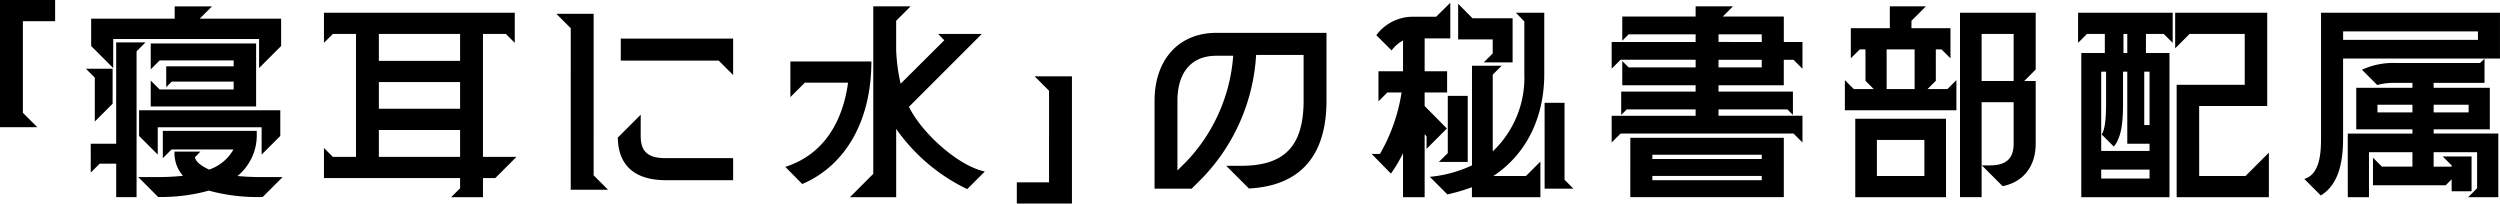
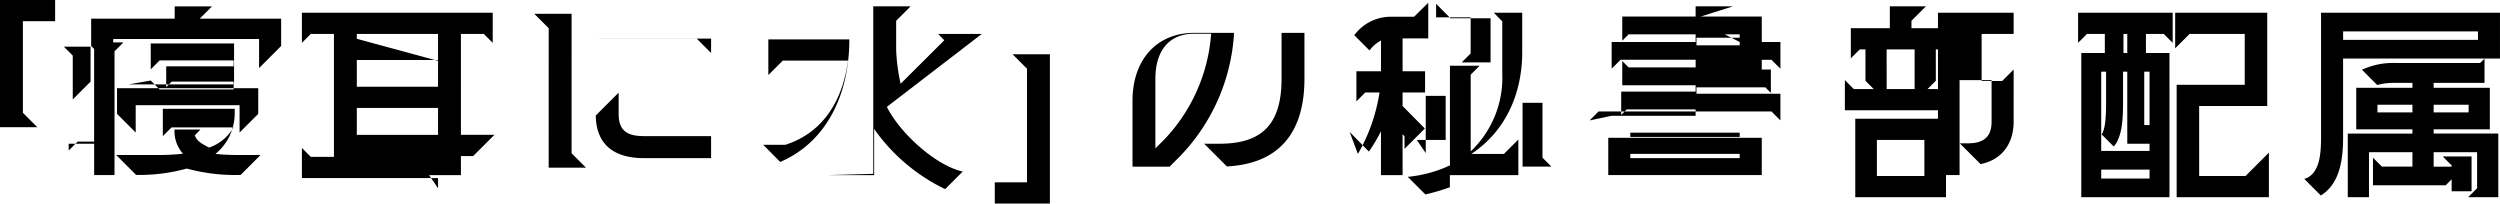
<svg xmlns="http://www.w3.org/2000/svg" width="448.084" height="36.48">
-   <path d="M0 22.8h6.688l-2.584-2.584V3.8H9.88V0H0zm20.292-10.6V6.992h26.144v5.206l3.952-3.952v-4.9H35.796l2.2-2.2h-6.688v2.2H16.34v4.9zm-4.9.114l1.6 1.6v7.866l3.192-3.192v-6.27zm.874 18.62l1.6-1.6h2.964v6h3.648V9.196l1.6-1.6h-5.254v18.168h-4.56zm8.512.8l3.572 3.572a32.175 32.175 0 009.082-1.14 32.986 32.986 0 009.652 1.14l3.572-3.572h-3.838a42.173 42.173 0 01-4.256-.19 9.391 9.391 0 003.458-7.41v-.684H29.184v4.9l1.558-1.558h11.1a7.932 7.932 0 01-4.37 3.61c-1.368-.684-2.28-1.254-2.546-2.2l.988-1.026h-4.64v.418a6.114 6.114 0 001.52 3.914 42.043 42.043 0 01-4.56.228zm.152-7.372l3.344 3.344v-4.9h18.62v4.9l3.344-3.344v-4.6h-25.31zm2.09-5.282h18.884V7.79H27.018v4.636l1.6-1.6H41.88v1.064H29.792v3.724l.988-.988h11.1v1.406H28.614l-1.6-1.6zm53.844 16.26h5.7v-3.42h2.2l3.8-3.8h-6V6.08h4.1l1.6 1.6v-5.4h-34.2v5.4l1.6-1.6h4.142v22.04h-4.142l-1.6-1.6v5.4h24.4v1.824zm-12.958-7.22v-4.826h14.558v4.826zm0-8.626v-4.788h14.558v4.788zm0-8.588V6.08h14.558v4.826zm34.39 23.1h6.688l-2.584-2.584V2.47h-6.688l2.584 2.584zm8.436-9.348c.076 5.206 3.268 7.638 8.626 7.638h12.046v-3.948h-12.046c-2.926 0-4.522-.912-4.522-3.952v-3.838zm.532-13.794h17.556l2.584 2.584V6.916h-20.14zm41.078 24.476h8.284V23.104a32.989 32.989 0 0012.73 10.792l3.154-3.154c-4.674-.988-11.172-6.726-13.6-11.59L175.978 6.08h-7.828l1.1 1.14-7.828 7.79a32.858 32.858 0 01-.8-6.08V3.724l2.584-2.584h-6.688v30.02zm-11.59-5.434l3.04 3.078c7.98-3.42 12.388-11.628 12.388-21.964h-14.516v6.384l2.584-2.584H152c-.912 6.726-4.18 12.844-11.248 15.086zm51.376-16.226h-6.688l2.584 2.584V32.68h-5.776v3.8h9.88zm14.808 4.37v15.77h6.65l1.9-1.9a34.668 34.668 0 009.652-22.078h8.512v8.208c0 8.284-3.572 11.666-11.172 11.666h-2.7l4.066 4.066c9.006-.456 13.908-5.662 13.908-15.732V5.89h-19.758c-6.764 0-11.058 4.864-11.058 12.16zm4.1 12.5v-12.5c0-4.75 2.242-8.056 6.954-8.056h3.04a30.686 30.686 0 01-8.466 19.038zm52.782 3v1.79h12.274v-6.384l-2.584 2.584h-5.844c6.194-4.1 9.12-10.868 9.12-18.24V2.28h-5.092l1.52 1.558V13.3a18.172 18.172 0 01-5.662 13.832V13.38l1.6-1.6h-5.32v17.86a22.746 22.746 0 01-7.562 2.052l3.154 3.154a34 34 0 004.4-1.292zm-17.974-5.966l3.458 3.534a27.2 27.2 0 002.166-3.648v7.87h3.876V24.054l.342.38v2.246l3.648-3.648-3.99-4.028v-2.436h4.028v-3.8h-4.028V6.88h4.6V.494l-2.546 2.508h-4.408a8.16 8.16 0 00-6.308 3.306l2.736 2.736a6.183 6.183 0 012.052-1.786v5.51h-4.406v5.4l1.6-1.6h2.546a31.549 31.549 0 01-3.876 11.02zm12.046 1.444h5.174V17.18h-3.572v10.26zm3.458-21.964h6.194V9.58l-1.6 1.6h5.168v-7.9h-7.182l-2.576-2.6zm15.5 26.752h5.168l-1.6-1.6V18.43h-3.572zm12.016-8.28l1.6-1.6h31l1.6 1.6v-4.788h-15.048v-1.14h12.348l.988.988v-4.18h-13.336V15.28h11.7v-4.56h1.748l1.6 1.6V7.524h-3.344v-4.56h-10.944L310.6 1.14h-6.688v1.824h-13.148v4.332l1.14-1.14h12.008v1.368h-15.048v4.788l1.6-1.6h13.452v1.368h-12.012l-1.14-1.14v4.34h13.148v1.14h-13.338v4.18l.988-.988h12.35v1.14h-15.048zm3.344 9.8h27.512V24.7h-27.512zm3.952-3.04v-.76h19.604v.76zm0-3.8v-.76h19.604v.76zm11.856-16.416v-1.364h7.748v1.364zm0-4.56V6.156h7.748v1.368zm43.282 27.816h3.876v-17.02h5.738v7.448c0 2.622-1.33 3.876-4.218 3.876h-1.482l3.724 3.724c3.686-.722 5.928-3.534 5.928-7.6V14.516h-2.052l2.052-2.052V2.28h-13.566zM330.664 19.76h19.988v-5.4l-1.6 1.6h-3.568l1.48-1.48V8.854h1.026l1.6 1.6v-5.4h-6.992v-1.33l2.584-2.584h-6.46v3.914h-6.992v5.4l1.6-1.6h1.026v5.626l1.482 1.482h-3.574l-1.6-1.6zm1.862 15.58h16.264V21.28h-16.264zm3.876-3.8v-6.46h8.512v6.46zm1.748-15.58V8.854h5.014v7.106zm17.024-1.444V6.08h5.738v8.436zm17.86 20.824h15.808V9.5h-4.218V6.08h3.192l1.6 1.6v-5.4h-16.952v5.4l1.6-1.6h3.192V9.5h-4.218zm3.572-3.344v-1.6h8.664v1.6zm0-4.94V12.844h.874v5.586c0 2.774-.19 4.408-.608 5.358a2.121 2.121 0 01-.19.3l2.166 2.166a3.5 3.5 0 00.76-1.216c.646-1.368.912-3.306.912-6.612v-5.582h.76v12.92h3.99v1.292zm3.99-17.556V6.08h.684V9.5zm3.724 12.92v-9.576h.95v9.576zm5.544-13.756l2.584-2.584h9.88v9.12h-12.2v20.14h16.53v-7.98l-4.18 4.18h-8.314V19h12.2V2.28h-16.5zm23.142 23.408l2.964 2.964c3.306-2.052 3.99-6.156 3.99-10.374V10.488h28.12V2.28h-32.072v22.382c.004 2.85-.224 6.574-2.998 7.41zm6.958-24.928v-1.52h24.168v1.52zm.836 28.2h3.8V27.28h7.79v2.584h-5.472l-1.6-1.6v4.94h13.034l1.064-1.064v2.14h3.572v-6.236h-5.168l1.6 1.6v.228h-3.23V27.28h7.79v6.46l-1.6 1.6h5.4v-11.4h-11.59v-.76h10.07v-7.448h-10.07v-.874h9.12v-4.332l-.8.76h-15.276a13.221 13.221 0 00-5.89 1.216l2.736 2.736a11.029 11.029 0 013.154-.38h3.154v.874h-10.07v7.448h10.07v.76h-11.59zm5.32-15.2v-1.372h6.27v1.368zm10.07 0v-1.372h6.27v1.368z" />
+   <path d="M0 22.8h6.688l-2.584-2.584V3.8H9.88V0H0zm20.292-10.6V6.992h26.144v5.206l3.952-3.952v-4.9H35.796l2.2-2.2h-6.688v2.2H16.34v4.9m-4.9.114l1.6 1.6v7.866l3.192-3.192v-6.27zm.874 18.62l1.6-1.6h2.964v6h3.648V9.196l1.6-1.6h-5.254v18.168h-4.56zm8.512.8l3.572 3.572a32.175 32.175 0 009.082-1.14 32.986 32.986 0 009.652 1.14l3.572-3.572h-3.838a42.173 42.173 0 01-4.256-.19 9.391 9.391 0 003.458-7.41v-.684H29.184v4.9l1.558-1.558h11.1a7.932 7.932 0 01-4.37 3.61c-1.368-.684-2.28-1.254-2.546-2.2l.988-1.026h-4.64v.418a6.114 6.114 0 001.52 3.914 42.043 42.043 0 01-4.56.228zm.152-7.372l3.344 3.344v-4.9h18.62v4.9l3.344-3.344v-4.6h-25.31zm2.09-5.282h18.884V7.79H27.018v4.636l1.6-1.6H41.88v1.064H29.792v3.724l.988-.988h11.1v1.406H28.614l-1.6-1.6zm53.844 16.26h5.7v-3.42h2.2l3.8-3.8h-6V6.08h4.1l1.6 1.6v-5.4h-34.2v5.4l1.6-1.6h4.142v22.04h-4.142l-1.6-1.6v5.4h24.4v1.824zm-12.958-7.22v-4.826h14.558v4.826zm0-8.626v-4.788h14.558v4.788zm0-8.588V6.08h14.558v4.826zm34.39 23.1h6.688l-2.584-2.584V2.47h-6.688l2.584 2.584zm8.436-9.348c.076 5.206 3.268 7.638 8.626 7.638h12.046v-3.948h-12.046c-2.926 0-4.522-.912-4.522-3.952v-3.838zm.532-13.794h17.556l2.584 2.584V6.916h-20.14zm41.078 24.476h8.284V23.104a32.989 32.989 0 0012.73 10.792l3.154-3.154c-4.674-.988-11.172-6.726-13.6-11.59L175.978 6.08h-7.828l1.1 1.14-7.828 7.79a32.858 32.858 0 01-.8-6.08V3.724l2.584-2.584h-6.688v30.02zm-11.59-5.434l3.04 3.078c7.98-3.42 12.388-11.628 12.388-21.964h-14.516v6.384l2.584-2.584H152c-.912 6.726-4.18 12.844-11.248 15.086zm51.376-16.226h-6.688l2.584 2.584V32.68h-5.776v3.8h9.88zm14.808 4.37v15.77h6.65l1.9-1.9a34.668 34.668 0 009.652-22.078h8.512v8.208c0 8.284-3.572 11.666-11.172 11.666h-2.7l4.066 4.066c9.006-.456 13.908-5.662 13.908-15.732V5.89h-19.758c-6.764 0-11.058 4.864-11.058 12.16zm4.1 12.5v-12.5c0-4.75 2.242-8.056 6.954-8.056h3.04a30.686 30.686 0 01-8.466 19.038zm52.782 3v1.79h12.274v-6.384l-2.584 2.584h-5.844c6.194-4.1 9.12-10.868 9.12-18.24V2.28h-5.092l1.52 1.558V13.3a18.172 18.172 0 01-5.662 13.832V13.38l1.6-1.6h-5.32v17.86a22.746 22.746 0 01-7.562 2.052l3.154 3.154a34 34 0 004.4-1.292zm-17.974-5.966l3.458 3.534a27.2 27.2 0 002.166-3.648v7.87h3.876V24.054l.342.38v2.246l3.648-3.648-3.99-4.028v-2.436h4.028v-3.8h-4.028V6.88h4.6V.494l-2.546 2.508h-4.408a8.16 8.16 0 00-6.308 3.306l2.736 2.736a6.183 6.183 0 012.052-1.786v5.51h-4.406v5.4l1.6-1.6h2.546a31.549 31.549 0 01-3.876 11.02zm12.046 1.444h5.174V17.18h-3.572v10.26zm3.458-21.964h6.194V9.58l-1.6 1.6h5.168v-7.9h-7.182l-2.576-2.6zm15.5 26.752h5.168l-1.6-1.6V18.43h-3.572zm12.016-8.28l1.6-1.6h31l1.6 1.6v-4.788h-15.048v-1.14h12.348l.988.988v-4.18h-13.336V15.28h11.7v-4.56h1.748l1.6 1.6V7.524h-3.344v-4.56h-10.944L310.6 1.14h-6.688v1.824h-13.148v4.332l1.14-1.14h12.008v1.368h-15.048v4.788l1.6-1.6h13.452v1.368h-12.012l-1.14-1.14v4.34h13.148v1.14h-13.338v4.18l.988-.988h12.35v1.14h-15.048zm3.344 9.8h27.512V24.7h-27.512zm3.952-3.04v-.76h19.604v.76zm0-3.8v-.76h19.604v.76zm11.856-16.416v-1.364h7.748v1.364zm0-4.56V6.156h7.748v1.368zm43.282 27.816h3.876v-17.02h5.738v7.448c0 2.622-1.33 3.876-4.218 3.876h-1.482l3.724 3.724c3.686-.722 5.928-3.534 5.928-7.6V14.516h-2.052l2.052-2.052V2.28h-13.566zM330.664 19.76h19.988v-5.4l-1.6 1.6h-3.568l1.48-1.48V8.854h1.026l1.6 1.6v-5.4h-6.992v-1.33l2.584-2.584h-6.46v3.914h-6.992v5.4l1.6-1.6h1.026v5.626l1.482 1.482h-3.574l-1.6-1.6zm1.862 15.58h16.264V21.28h-16.264zm3.876-3.8v-6.46h8.512v6.46zm1.748-15.58V8.854h5.014v7.106zm17.024-1.444V6.08h5.738v8.436zm17.86 20.824h15.808V9.5h-4.218V6.08h3.192l1.6 1.6v-5.4h-16.952v5.4l1.6-1.6h3.192V9.5h-4.218zm3.572-3.344v-1.6h8.664v1.6zm0-4.94V12.844h.874v5.586c0 2.774-.19 4.408-.608 5.358a2.121 2.121 0 01-.19.3l2.166 2.166a3.5 3.5 0 00.76-1.216c.646-1.368.912-3.306.912-6.612v-5.582h.76v12.92h3.99v1.292zm3.99-17.556V6.08h.684V9.5zm3.724 12.92v-9.576h.95v9.576zm5.544-13.756l2.584-2.584h9.88v9.12h-12.2v20.14h16.53v-7.98l-4.18 4.18h-8.314V19h12.2V2.28h-16.5zm23.142 23.408l2.964 2.964c3.306-2.052 3.99-6.156 3.99-10.374V10.488h28.12V2.28h-32.072v22.382c.004 2.85-.224 6.574-2.998 7.41zm6.958-24.928v-1.52h24.168v1.52zm.836 28.2h3.8V27.28h7.79v2.584h-5.472l-1.6-1.6v4.94h13.034l1.064-1.064v2.14h3.572v-6.236h-5.168l1.6 1.6v.228h-3.23V27.28h7.79v6.46l-1.6 1.6h5.4v-11.4h-11.59v-.76h10.07v-7.448h-10.07v-.874h9.12v-4.332l-.8.76h-15.276a13.221 13.221 0 00-5.89 1.216l2.736 2.736a11.029 11.029 0 013.154-.38h3.154v.874h-10.07v7.448h10.07v.76h-11.59zm5.32-15.2v-1.372h6.27v1.368zm10.07 0v-1.372h6.27v1.368z" />
</svg>